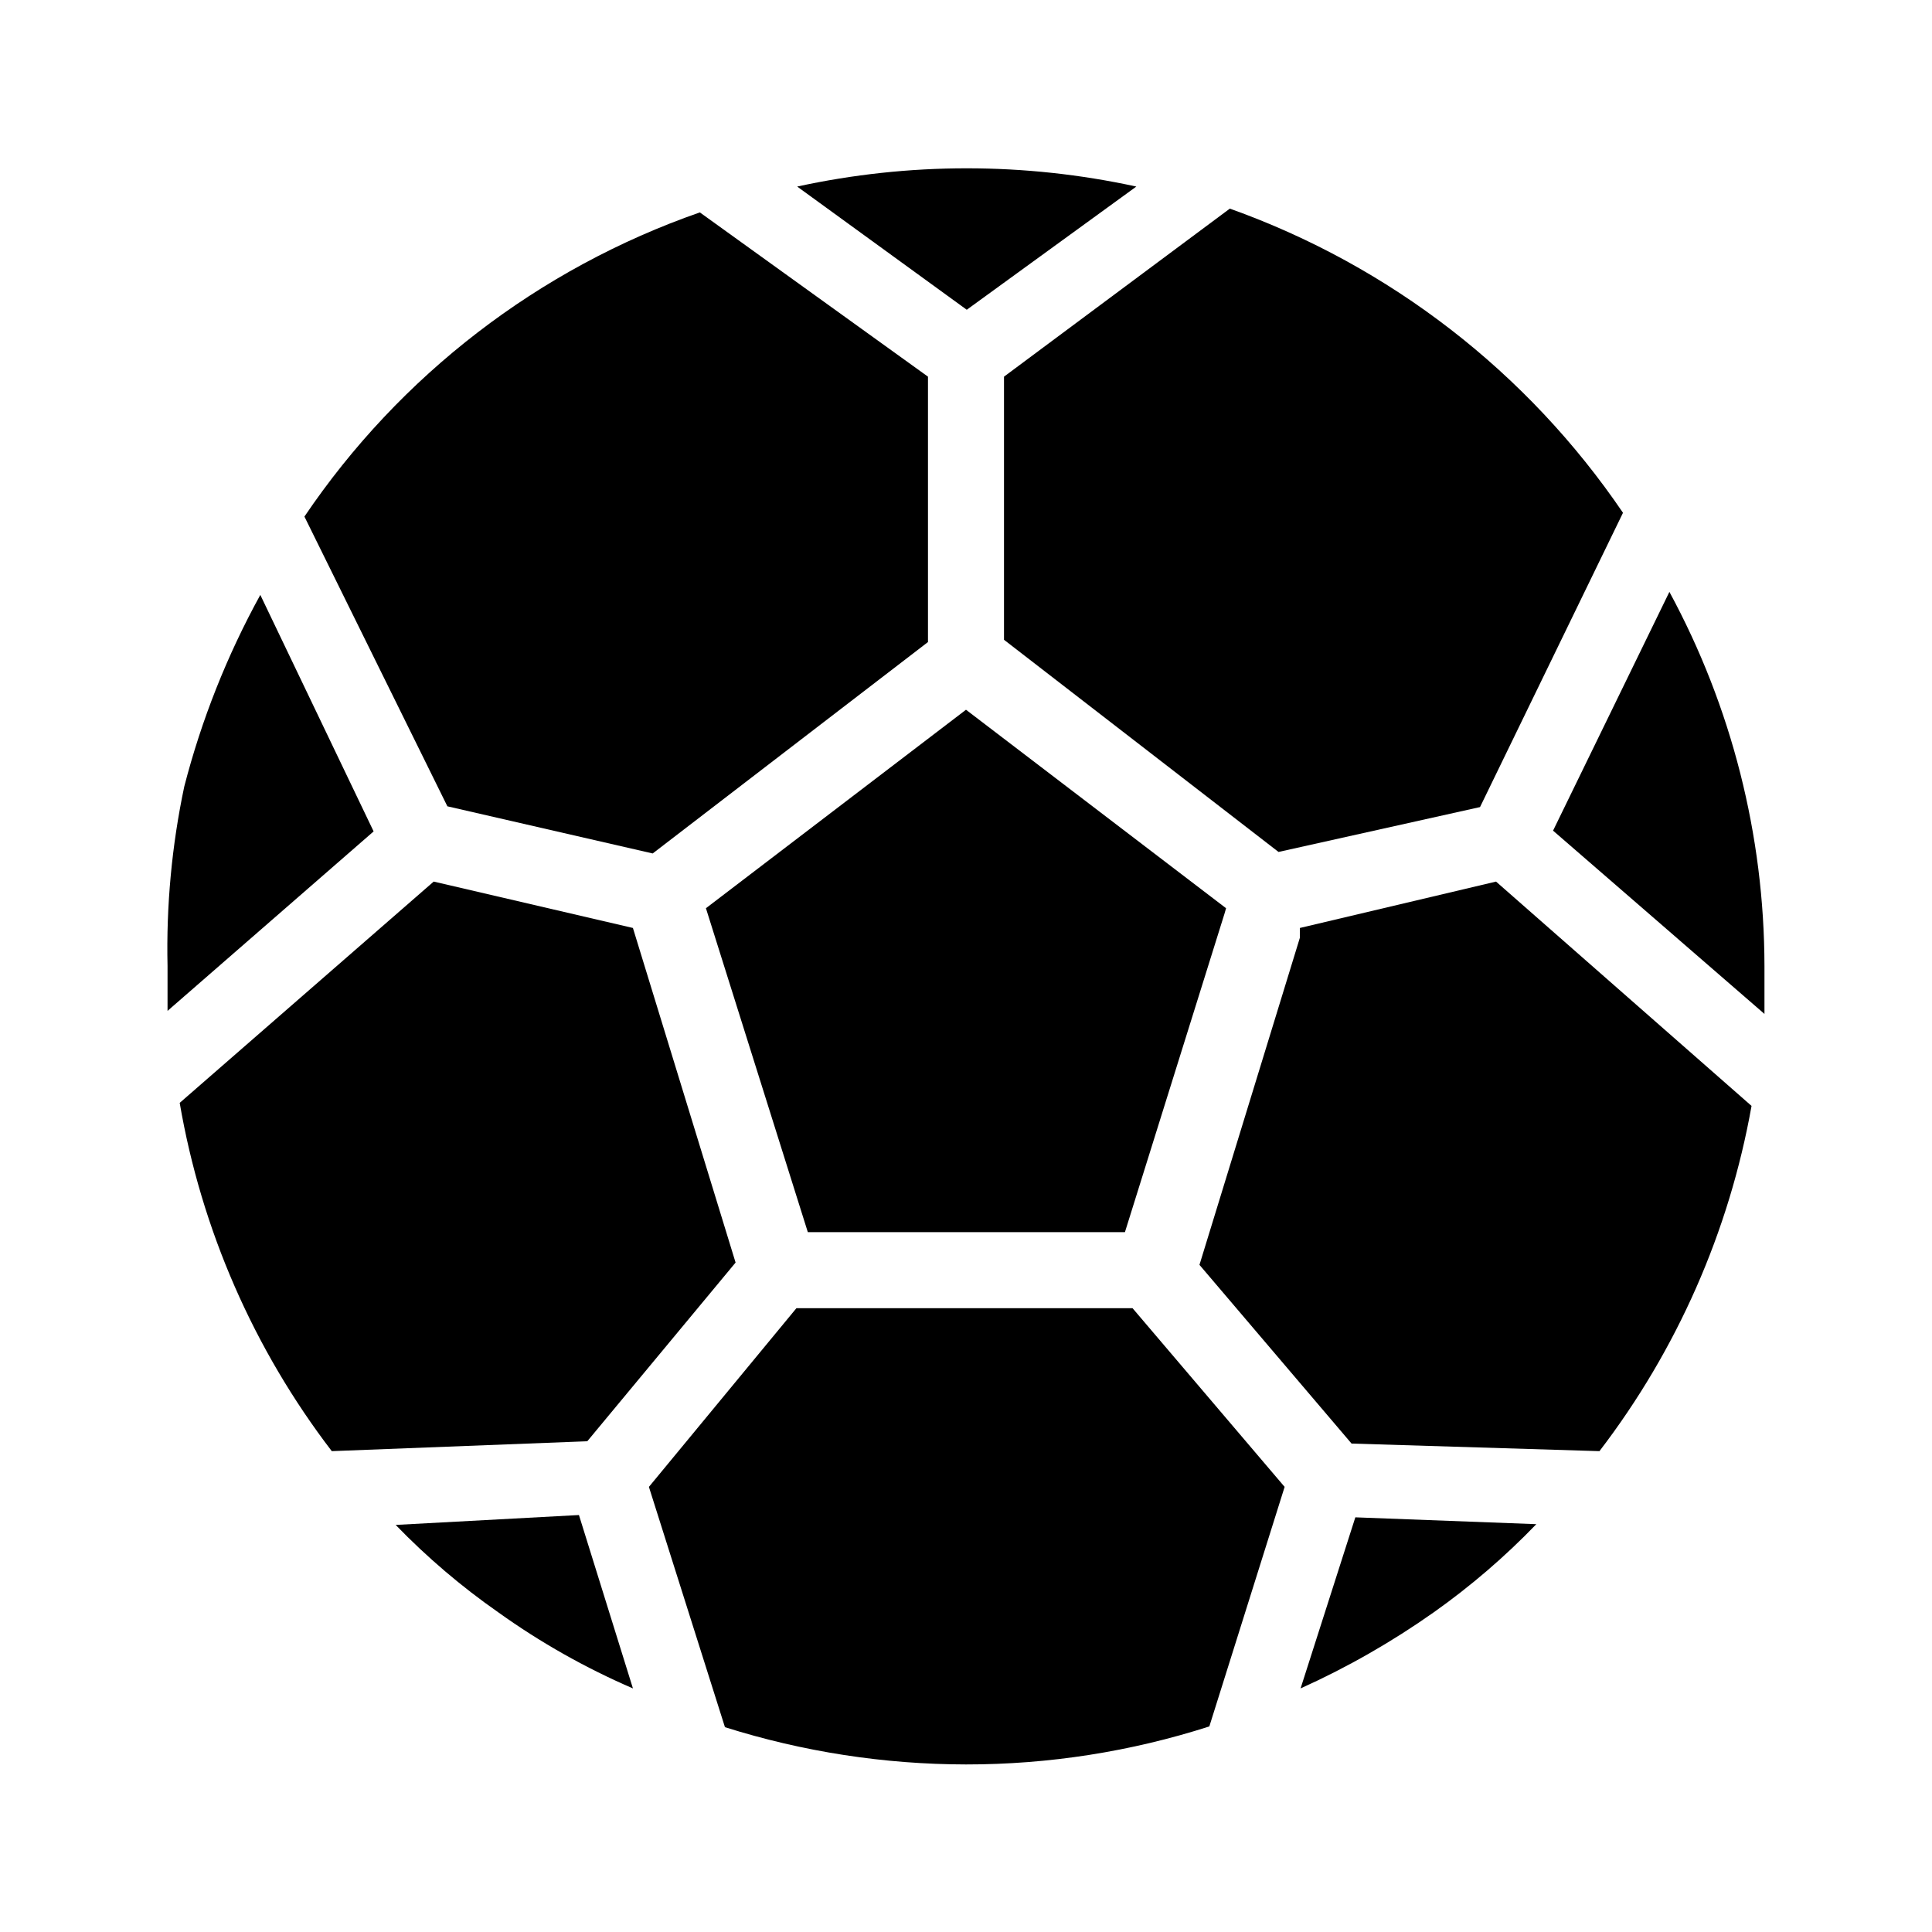
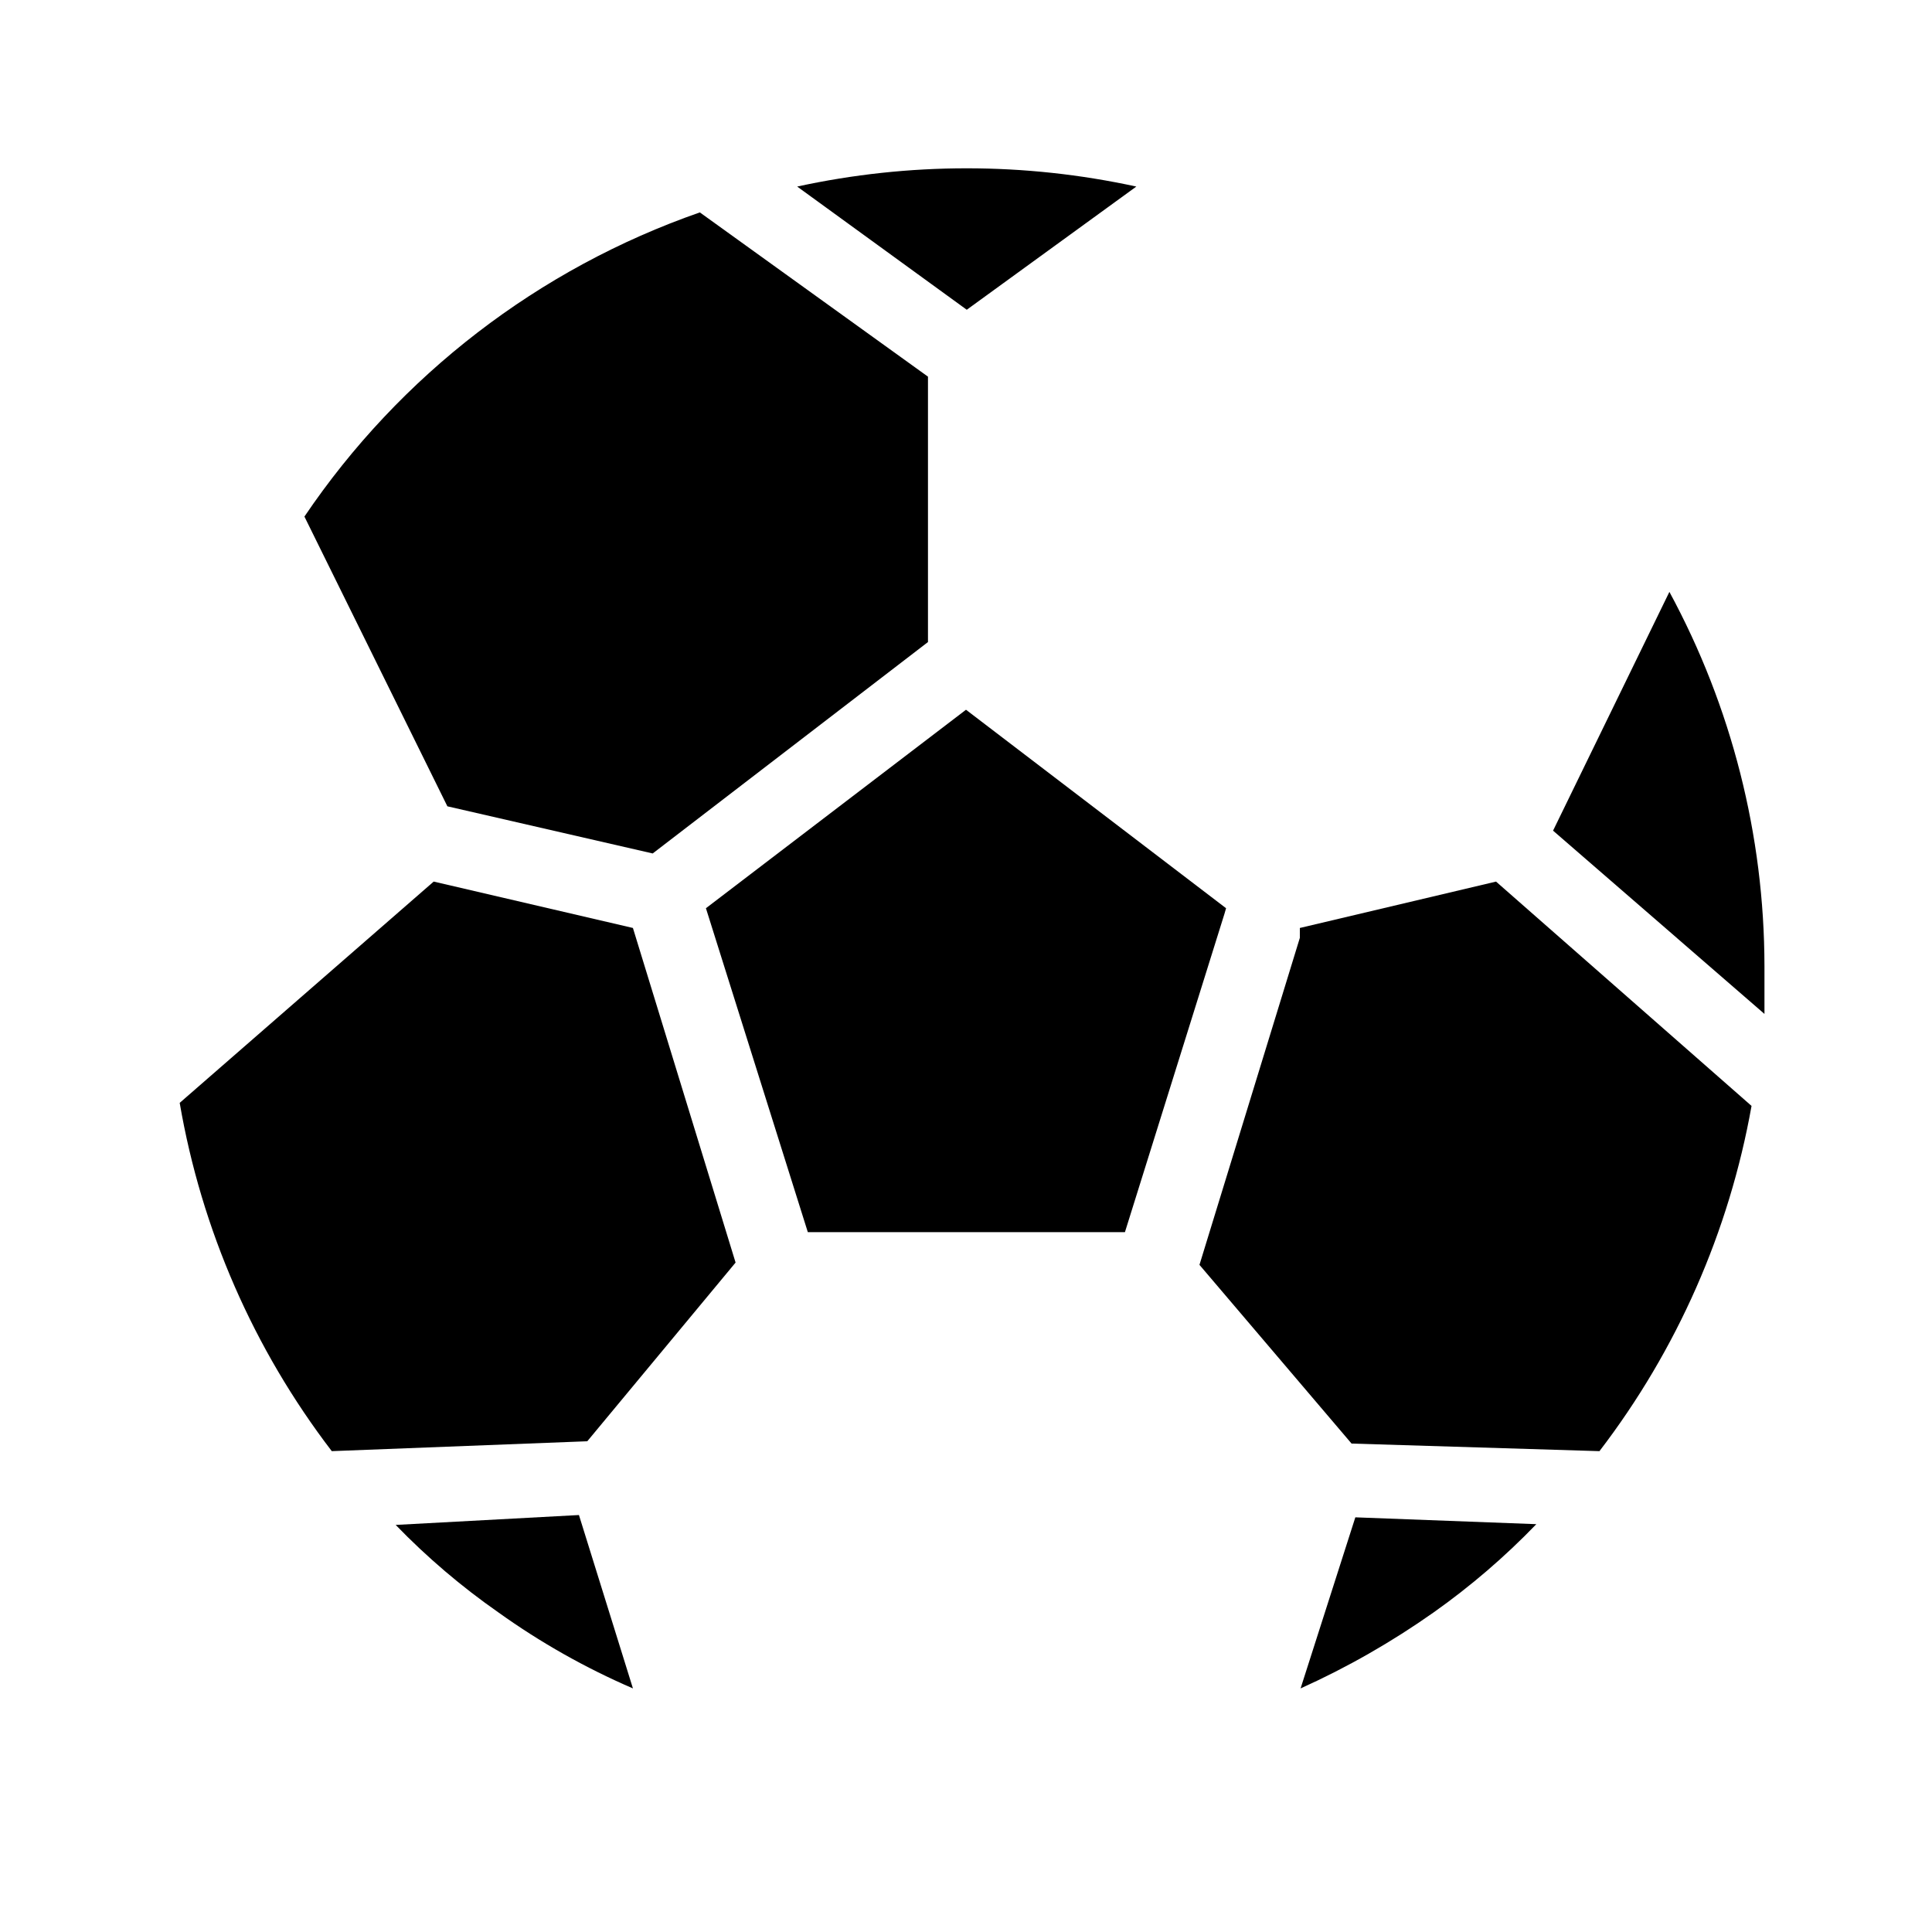
<svg xmlns="http://www.w3.org/2000/svg" fill="#000000" width="800px" height="800px" version="1.1" viewBox="144 144 512 512">
  <g>
    <path d="m248.86 548.12c8.305 8.582 17.414 16.344 27.207 23.176 11.133 7.977 23.094 14.73 35.668 20.152l-14.309-45.949z" />
    <path d="m311.73 389.92-52.797-12.293-67.312 58.645c5.766 33.574 19.598 65.25 40.305 92.297l67.711-2.621 39.301-47.355z" />
-     <path d="m188.4 400v11.891l54.613-47.559-30.027-62.676c-8.812 16.02-15.582 33.078-20.152 50.781-3.305 15.633-4.793 31.59-4.434 47.562z" />
    <path d="m445.14 193.44c-29.613-6.449-60.266-6.449-89.879 0l44.941 32.648z" />
    <path d="m400 332.09-68.922 52.598 27.004 85.848h84.035l26.398-84.438 0.402-1.41z" />
-     <path d="m484.44 538.04-40.305-47.359h-89.074l-39.094 47.359 20.152 63.68c20.668 6.523 42.207 9.852 63.883 9.875 21.887 0.016 43.645-3.383 64.484-10.074z" />
    <path d="m262.56 357.68 54.41 12.496 72.953-56.027v-70.332l-60.457-43.527c-42.707 14.871-79.461 43.148-104.79 80.609z" />
-     <path d="m410.07 243.82v69.727l72.75 56.227 53.402-11.891 37.887-77.988c-25.297-37.242-61.785-65.473-104.19-80.609z" />
    <path d="m551.14 547.92-47.961-1.812-14.512 45.34c12.371-5.578 24.18-12.328 35.27-20.152 9.781-6.918 18.891-14.746 27.203-23.375z" />
    <path d="m567.87 528.57c20.559-26.836 34.379-58.211 40.305-91.492l-67.711-59.449-51.992 12.293v2.621l-26.602 86.656 40.305 47.359z" />
    <path d="m611.6 412.7v-12.695c-0.043-34.629-8.699-68.703-25.191-99.152l-30.832 63.277z" />
  </g>
</svg>